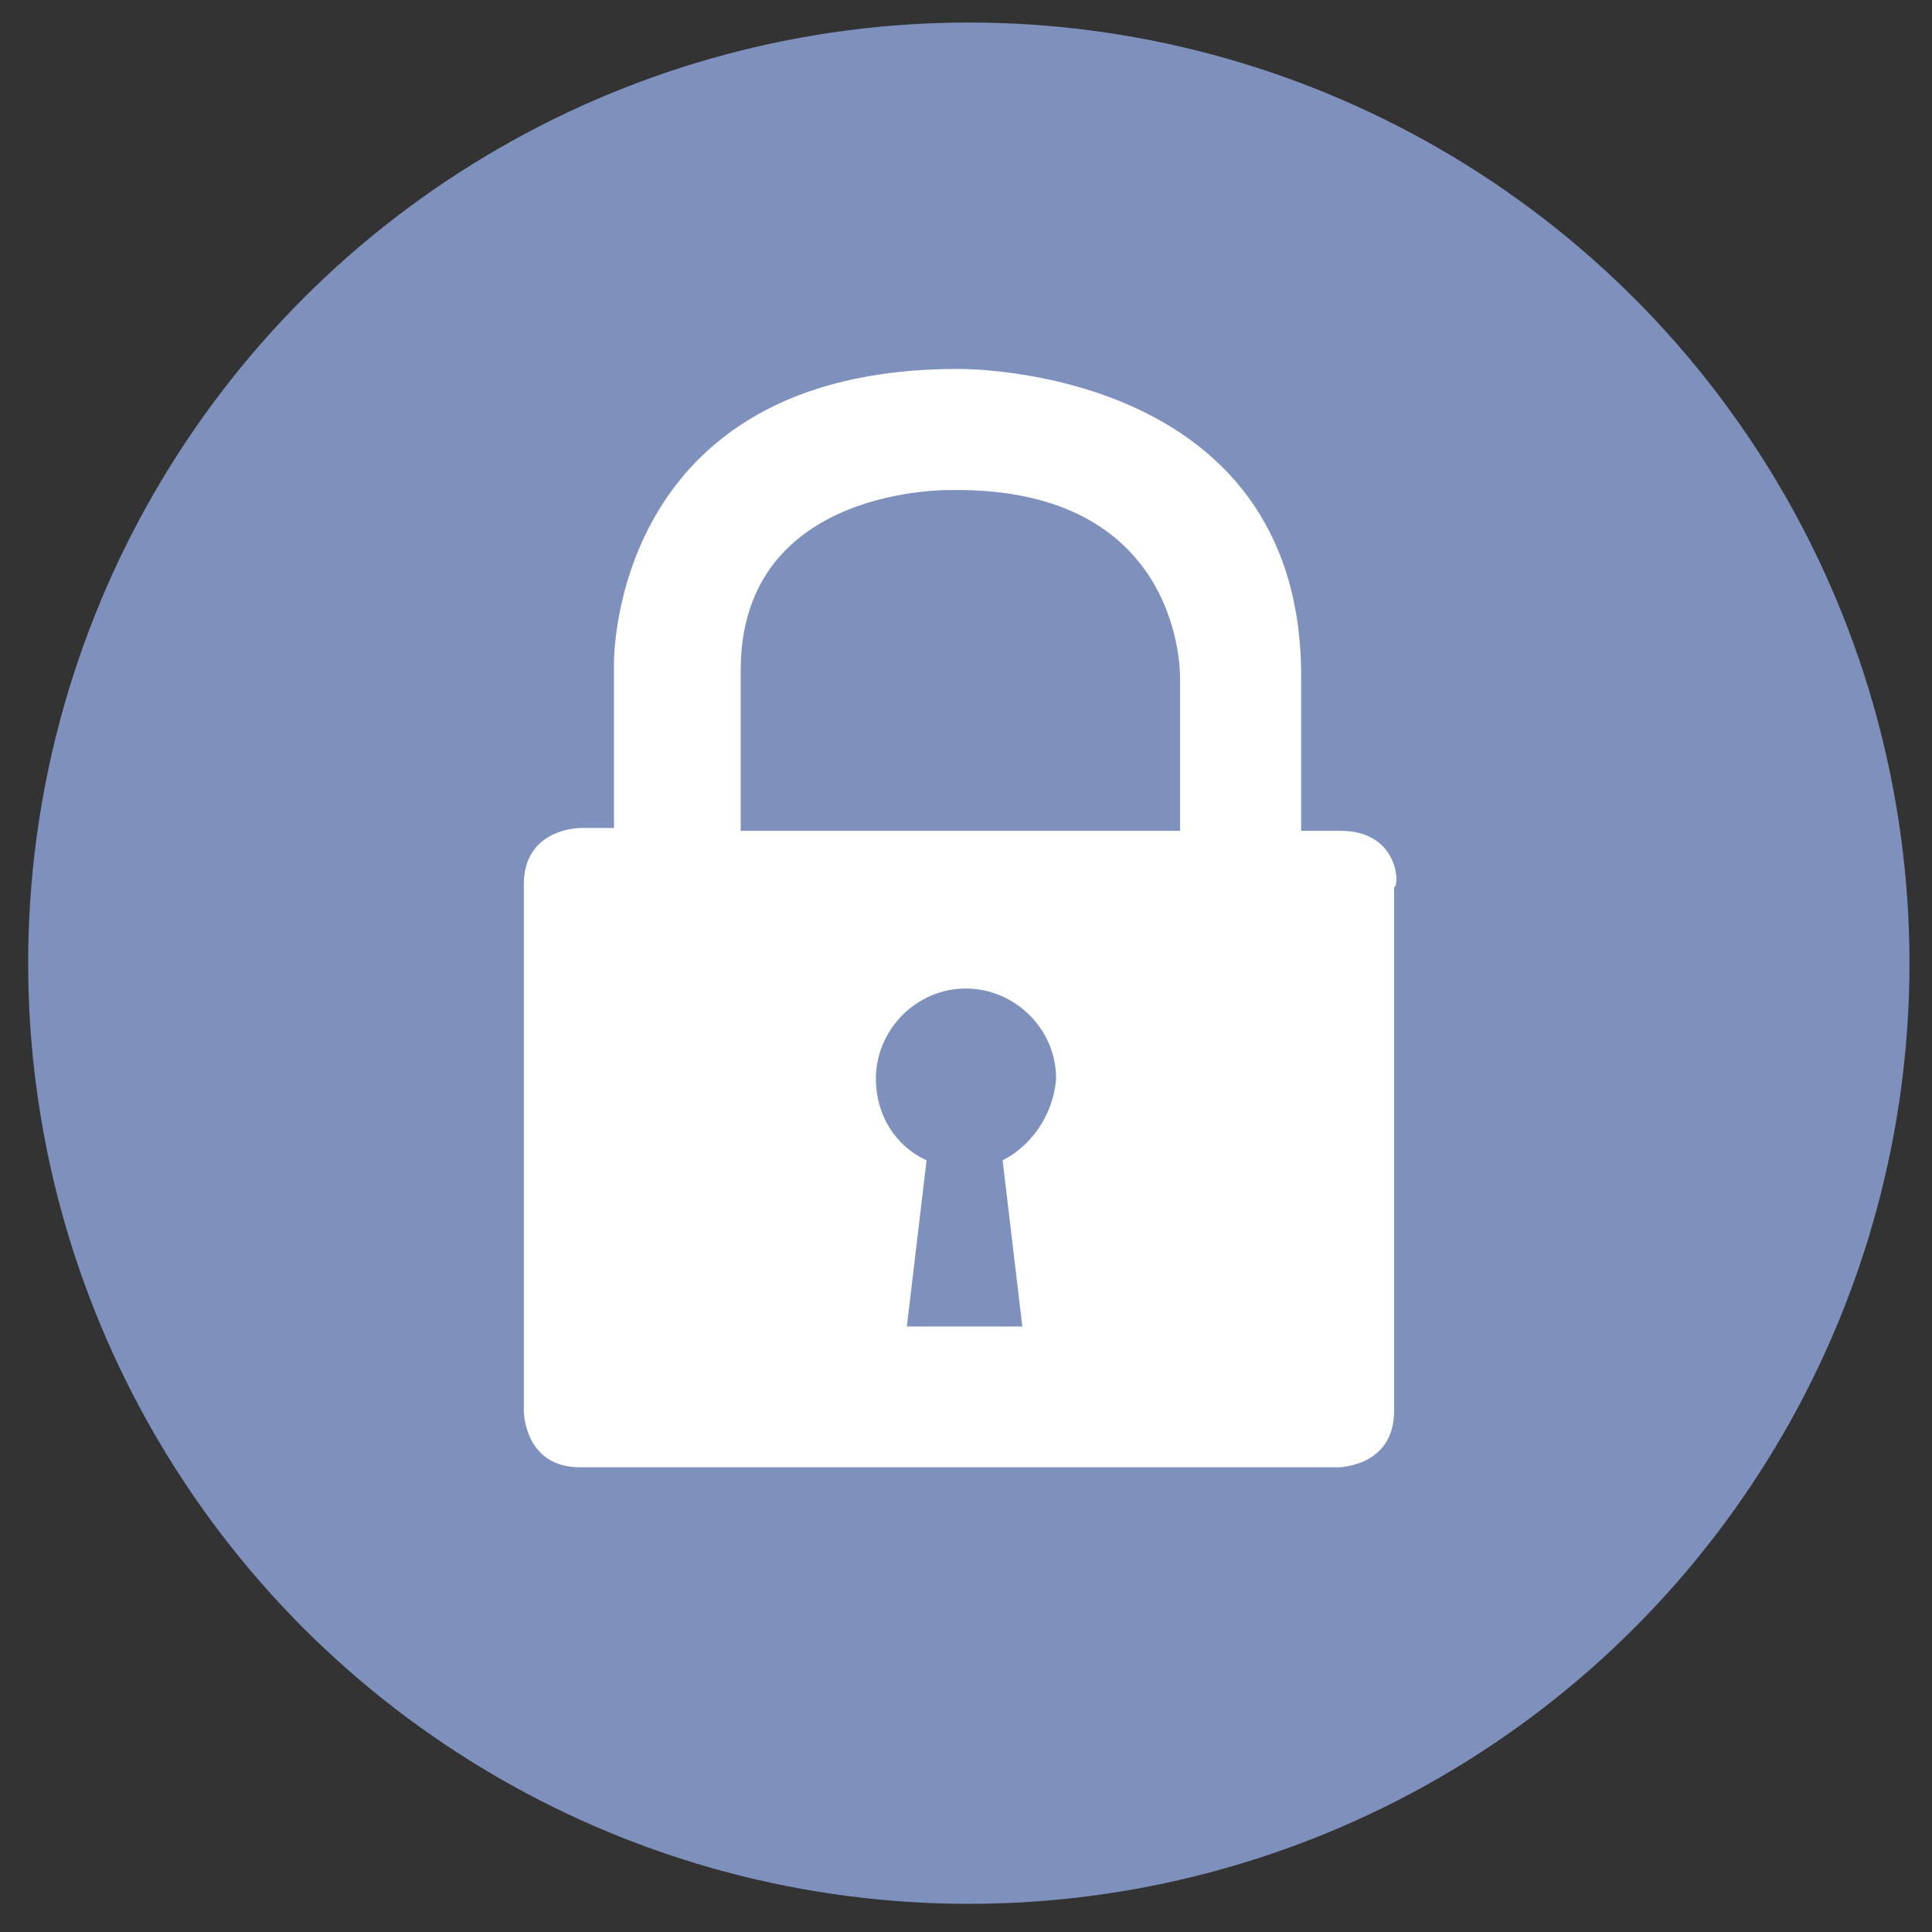
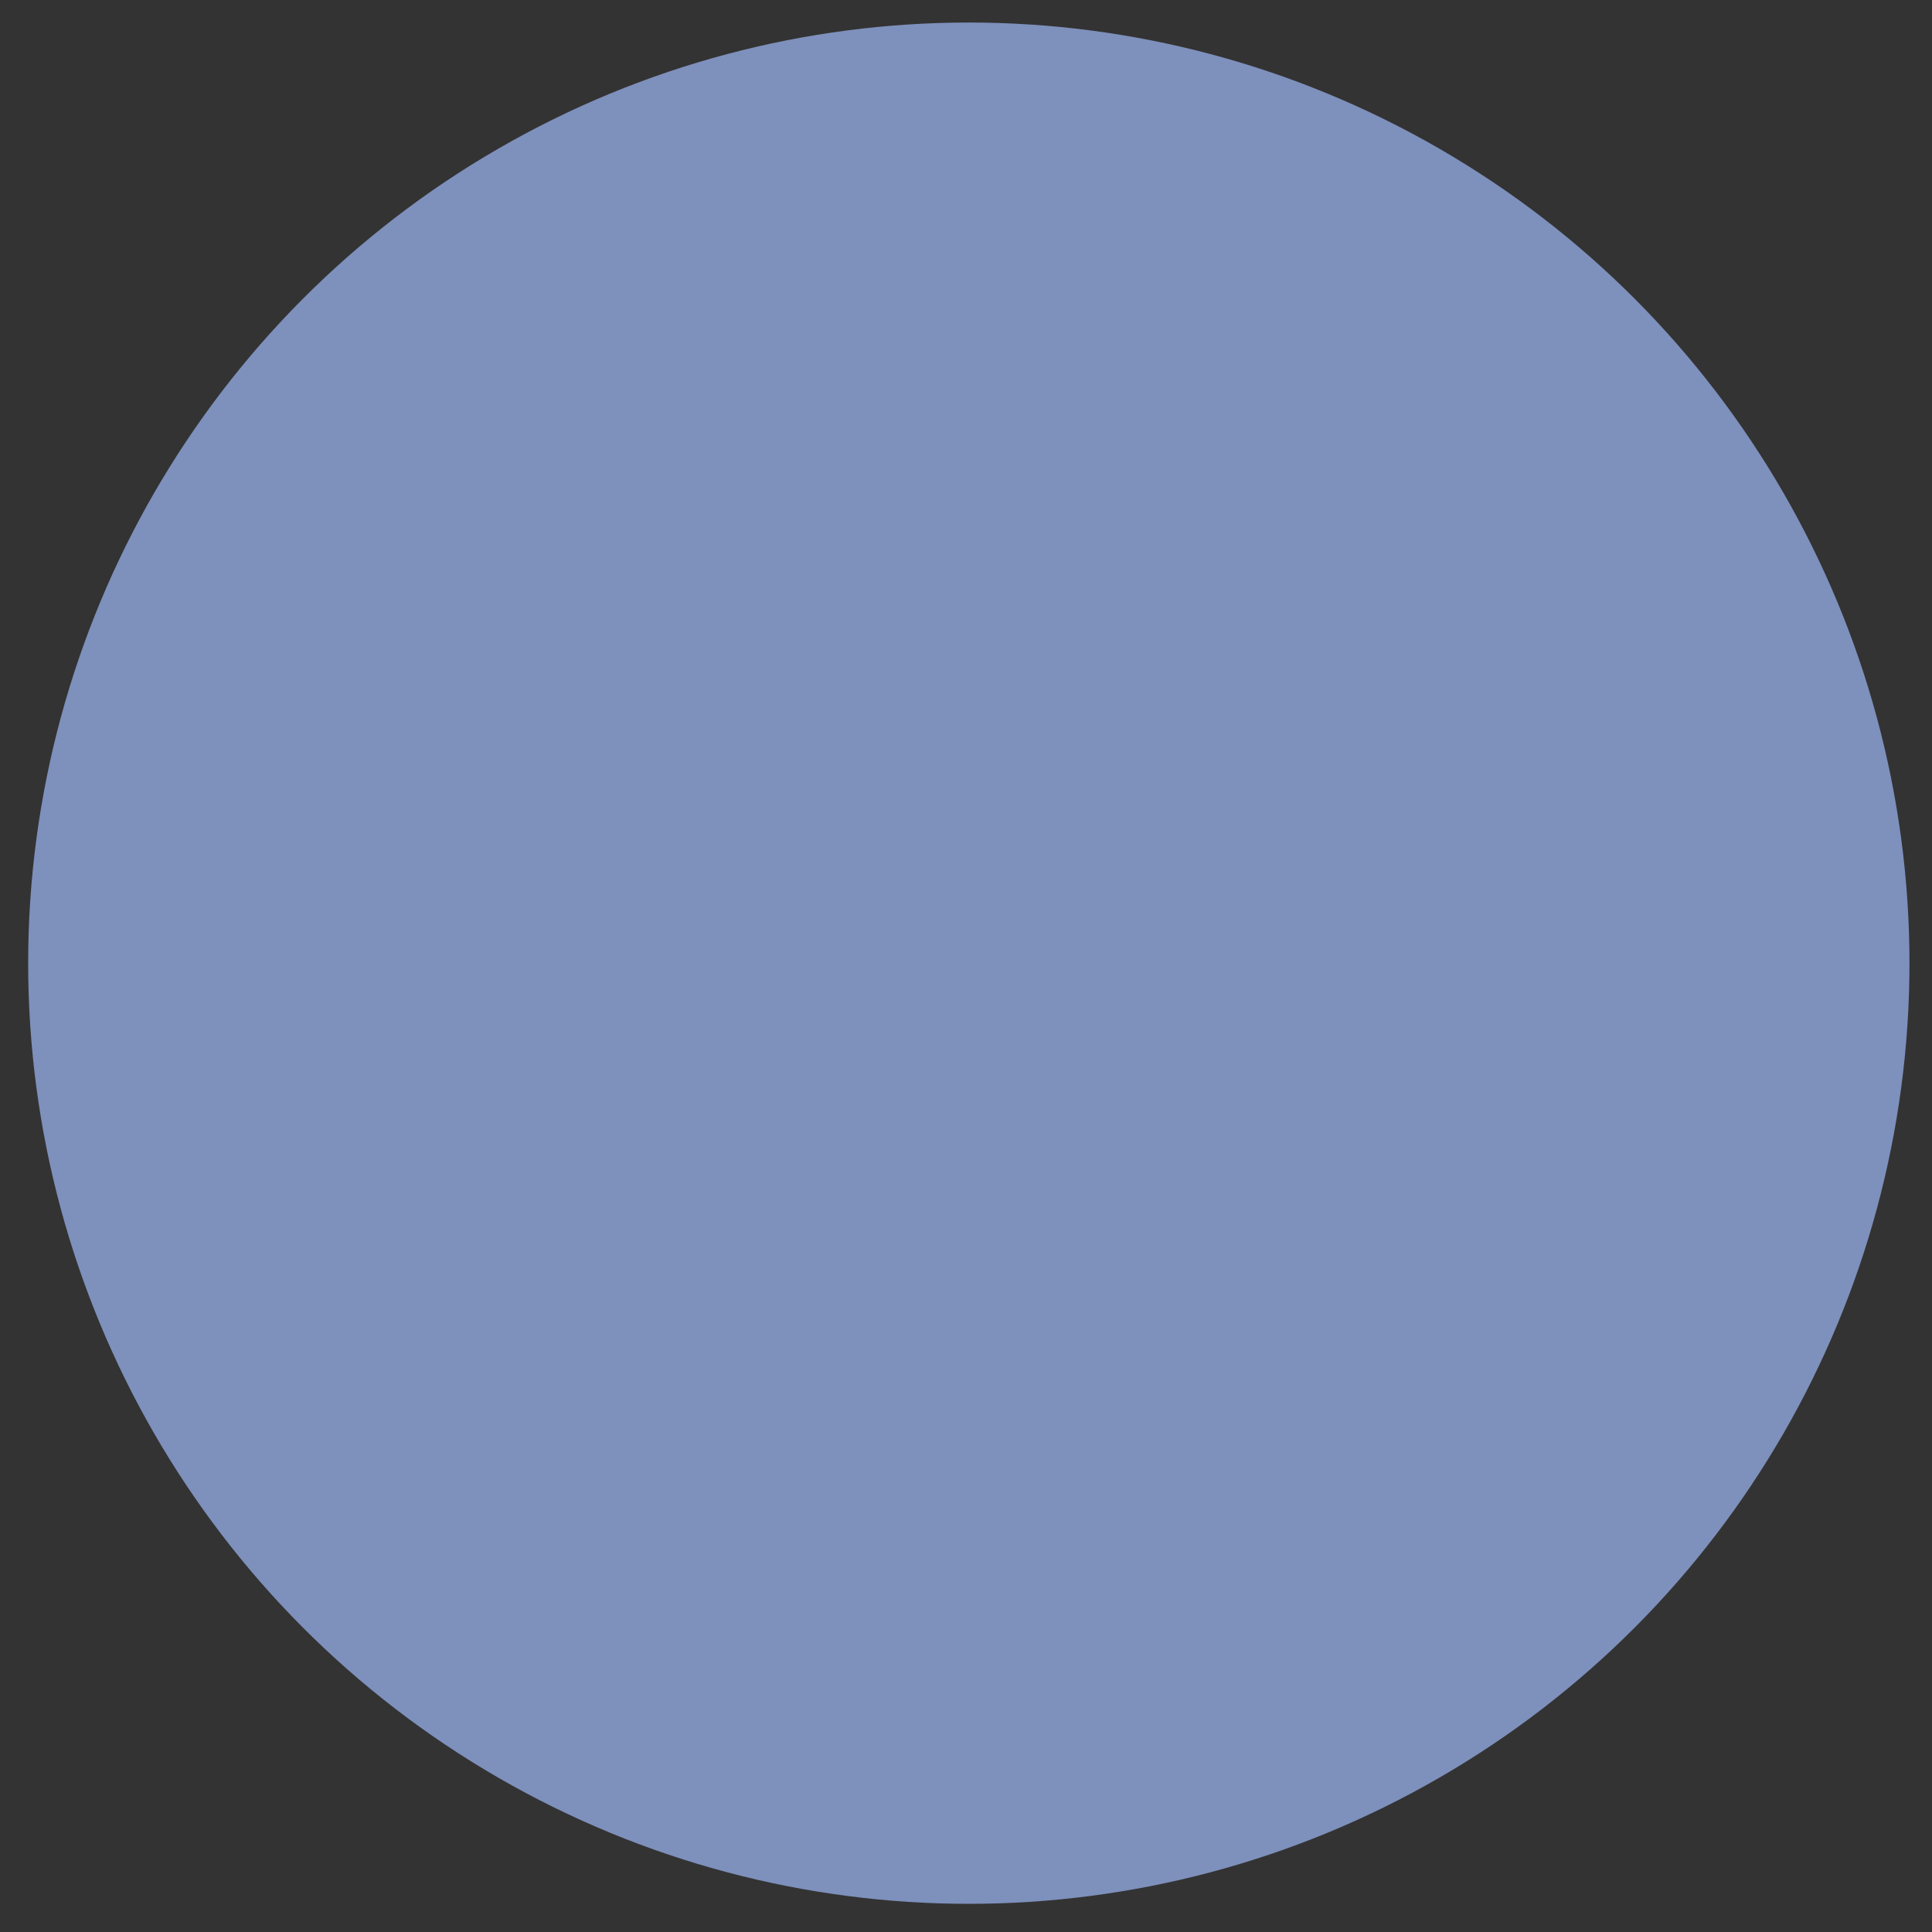
<svg xmlns="http://www.w3.org/2000/svg" version="1.1" id="Layer_1" x="0px" y="0px" viewBox="0 0 68.6 68.6" style="enable-background:new 0 0 68.6 68.6;" xml:space="preserve">
  <rect x="0" y="0" width="68.6" height="68.6" fill="#333333" stroke="none" />
  <style type="text/css">
	.st0{fill:#7E90BC;}
	.st1{fill:#FFFFFF;}
</style>
  <circle class="st0" cx="34.4" cy="34.2" r="33.4" />
-   <path class="st1" d="M47.6,29.5h-1.4V24C46.2,12.9,34,13.1,34,13.1c-12.4,0-12.2,10.5-12.2,10.5v5.8h-1.2c0,0-2,0-2,2v18.7  c0,0,0,2,2,2h26.9c0,0,2,0,2-2V31.5C49.7,31.5,49.7,29.5,47.6,29.5z M35.6,41.2l0.7,5.9h-4.1l0.7-5.9c-1.1-0.5-1.8-1.6-1.8-2.9  c0-1.7,1.4-3.2,3.2-3.2c1.7,0,3.2,1.4,3.2,3.2C37.4,39.6,36.6,40.7,35.6,41.2z M41.9,24.1v5.4H26.3v-5.7c0-6.6,7.5-6.4,7.5-6.4  C42.1,17.3,41.9,24.1,41.9,24.1z" />
</svg>